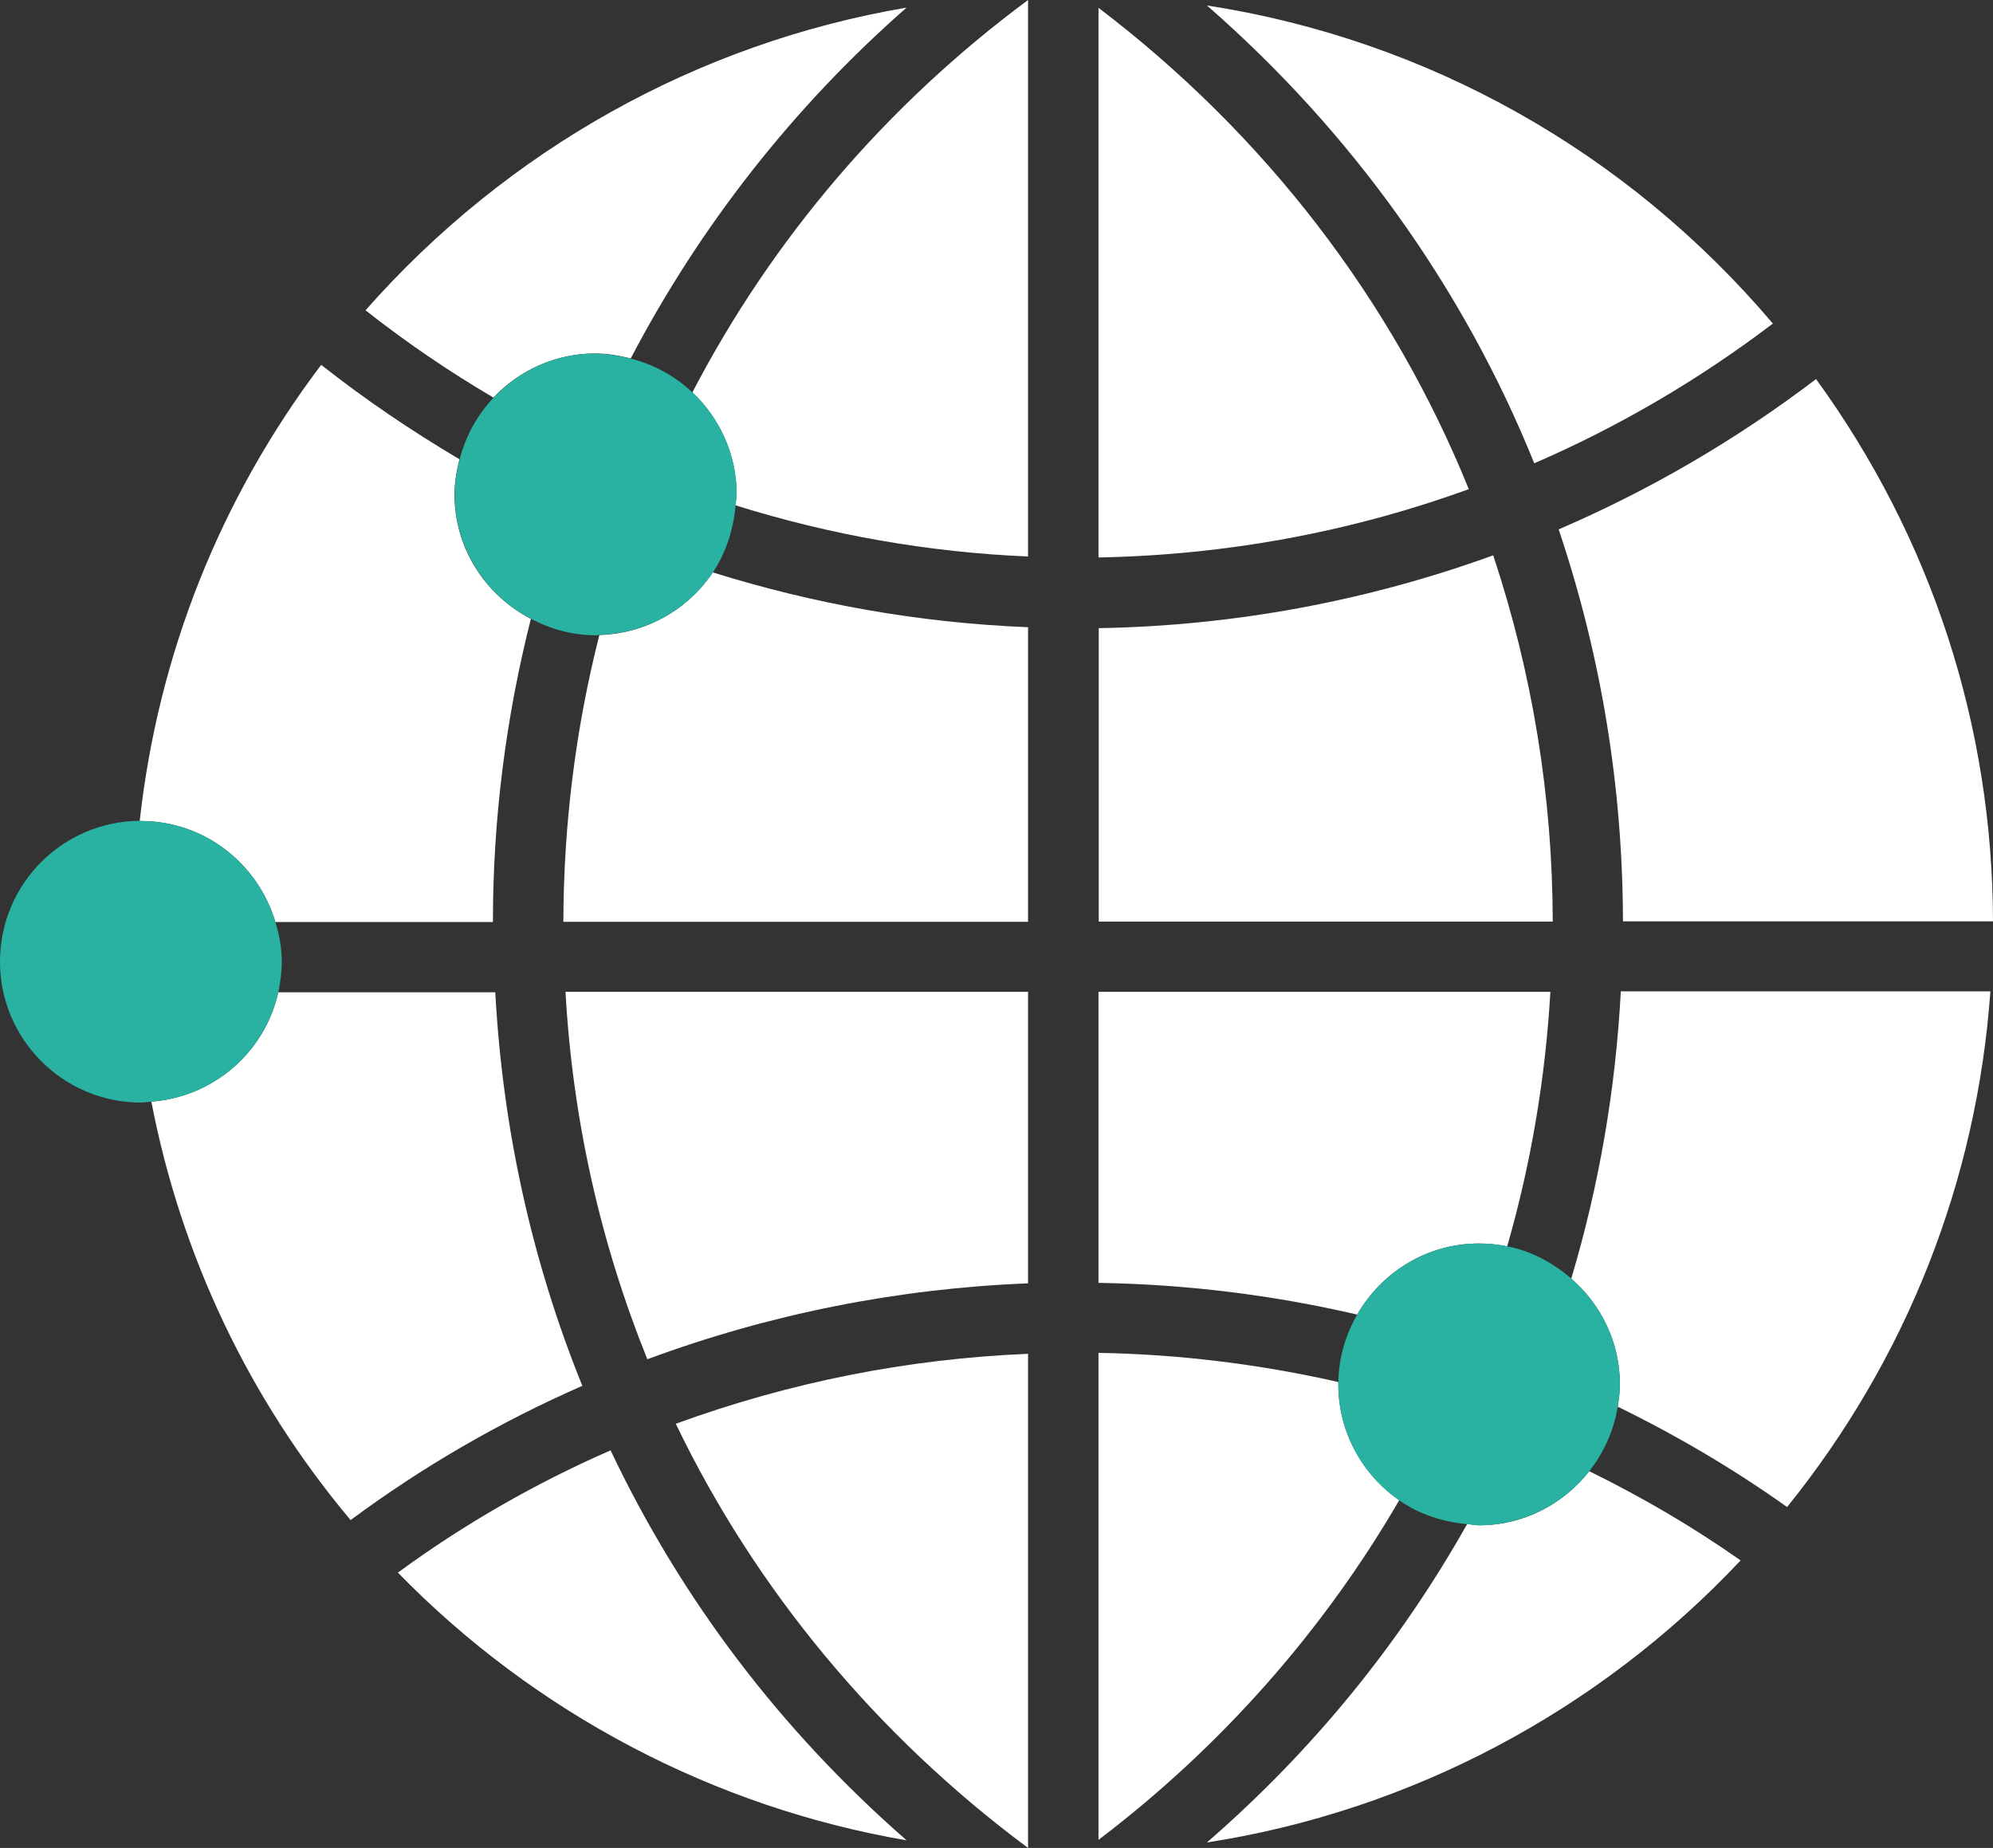
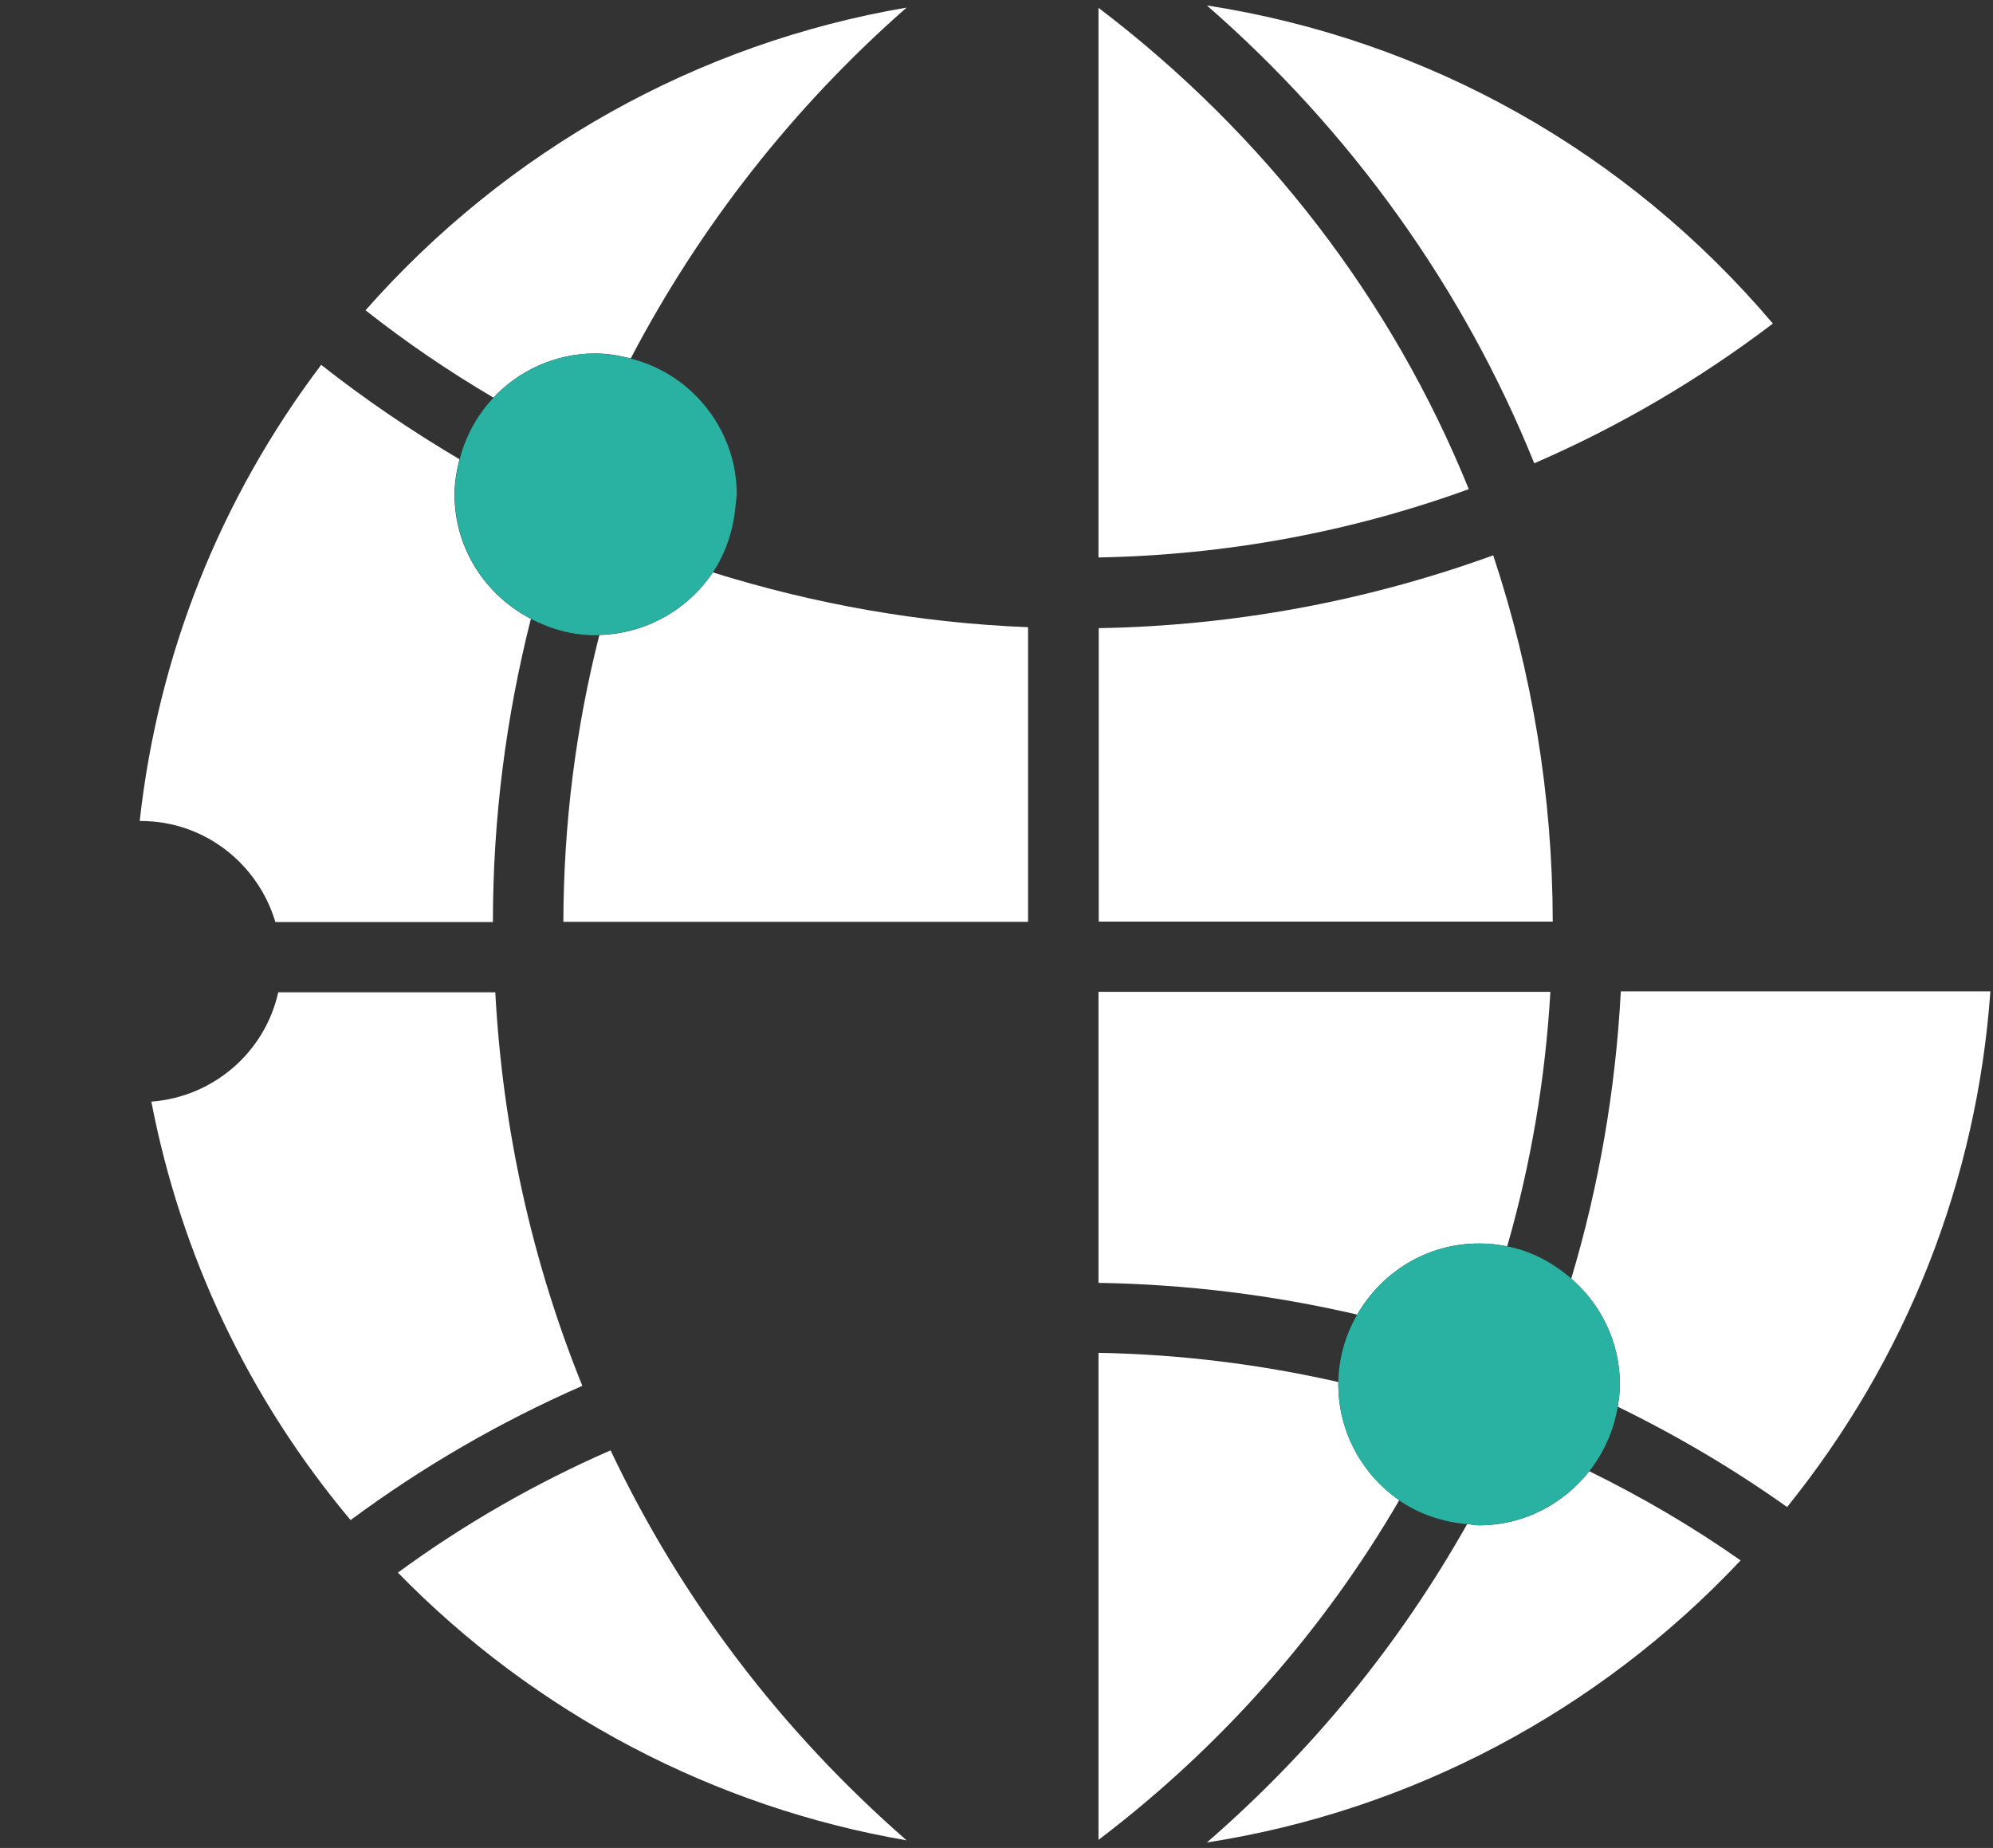
<svg xmlns="http://www.w3.org/2000/svg" id="Livello_2" data-name="Livello 2" viewBox="0 0 84.02 77.9">
  <rect x="0" y="0" width="84.02" height="77.9" fill="#333333" stroke="none" />
  <defs>
    <style> .cls-1 { fill: #fff; } .cls-2 { fill: #29b2a1; } </style>
  </defs>
  <g id="Livello_1-2" data-name="Livello 1">
    <g>
      <path class="cls-1" d="m16.77,66.29c5.79,5.94,13.34,9.9,21.45,11.29-5.31-4.64-9.5-10.16-12.48-16.44-3.18,1.39-6.19,3.12-8.96,5.15Z" />
      <path class="cls-1" d="m6.38,46.44c1.25,6.47,4.09,12.5,8.4,17.64,3.02-2.24,6.3-4.14,9.77-5.66-2.13-5.26-3.36-10.84-3.67-16.59h-9.15c-.56,2.52-2.72,4.41-5.35,4.61Z" />
-       <path class="cls-1" d="m43.34,54.1v-12.29h-19.5c.3,5.38,1.47,10.58,3.45,15.49,5.13-1.9,10.52-2.98,16.04-3.2Z" />
-       <path class="cls-1" d="m43.34,77.9v-20.83c-5.1.21-10.09,1.21-14.85,2.95,3.36,6.99,8.48,13.15,14.85,17.88Z" />
      <path class="cls-1" d="m20.8,16.76c1.08-1.14,2.6-1.86,4.3-1.86.52,0,1.01.09,1.49.21,2.91-5.56,6.85-10.6,11.63-14.79-8.81,1.5-16.84,5.99-22.81,12.76,1.71,1.35,3.52,2.58,5.39,3.68Z" />
      <path class="cls-1" d="m25.27,26.76c-1,3.93-1.51,7.98-1.52,12.1h19.59v-12.42c-4.55-.18-9-.97-13.29-2.31-1.04,1.55-2.79,2.58-4.78,2.64Z" />
      <path class="cls-1" d="m13.54,15.38c-4.29,5.68-6.88,12.26-7.65,19.23.02,0,.03,0,.05,0,2.69,0,4.94,1.81,5.67,4.26h9.17c0-4.36.55-8.63,1.6-12.78-1.9-.99-3.22-2.95-3.22-5.25,0-.51.09-1,.21-1.48-2.03-1.2-3.98-2.52-5.83-3.98Z" />
      <path class="cls-1" d="m62.35,64.3c-.17,0-.33-.04-.5-.05-2.84,5.04-6.5,9.54-10.97,13.42,8.58-1.33,16.51-5.52,22.5-11.89-2.02-1.42-4.16-2.67-6.38-3.76-1.09,1.38-2.75,2.28-4.65,2.28Z" />
      <path class="cls-1" d="m75.34,63.53c5.04-6.25,8-13.75,8.57-21.74h-15.58c-.22,4.15-.92,8.2-2.09,12.11,1.25,1.09,2.05,2.67,2.05,4.46,0,.32-.04.63-.09.94,2.5,1.22,4.89,2.63,7.14,4.23Z" />
-       <path class="cls-1" d="m65.71,22.32c1.79,5.31,2.7,10.86,2.71,16.52h15.6c-.02-8.28-2.6-16.17-7.46-22.86-3.35,2.55-7,4.68-10.86,6.34Z" />
-       <path class="cls-1" d="m43.34,23.47V0c-5.98,4.43-10.8,10.1-14.15,16.54,1.14,1.08,1.86,2.6,1.86,4.29,0,.16-.04.31-.05.47,3.99,1.25,8.13,1.98,12.34,2.16Z" />
      <path class="cls-1" d="m46.31,23.5c5.35-.1,10.6-1.06,15.61-2.88-3.23-7.98-8.61-14.97-15.61-20.29v23.16Z" />
      <path class="cls-1" d="m64.68,19.53c3.56-1.54,6.94-3.52,10.06-5.89C68.59,6.39,60.18,1.67,50.88.23c6.08,5.3,10.83,11.93,13.8,19.3Z" />
      <path class="cls-1" d="m46.31,38.85h19.15c-.01-5.29-.86-10.47-2.51-15.44-5.35,1.94-10.94,2.97-16.63,3.07v12.37Z" />
      <path class="cls-1" d="m46.31,57.03v20.53c5.18-3.93,9.49-8.83,12.68-14.32-1.55-1.07-2.57-2.86-2.57-4.89,0-.03,0-.06,0-.09-3.31-.75-6.69-1.17-10.11-1.23Z" />
      <path class="cls-1" d="m57.22,55.41c1.03-1.78,2.93-2.99,5.13-2.99.41,0,.8.04,1.19.12,1-3.48,1.61-7.07,1.82-10.73h-19.05v12.27c3.7.06,7.35.51,10.92,1.34Z" />
      <path class="cls-2" d="m25.11,14.9c-1.7,0-3.22.72-4.3,1.86-.68.72-1.18,1.61-1.43,2.6-.12.48-.21.96-.21,1.48,0,2.29,1.31,4.26,3.22,5.25.82.43,1.74.69,2.73.69.06,0,.11-.01.16-.02,1.99-.06,3.74-1.08,4.78-2.64.54-.82.86-1.78.95-2.81.01-.16.05-.31.05-.47,0-1.69-.72-3.21-1.86-4.29-.72-.68-1.61-1.18-2.6-1.43-.48-.12-.97-.21-1.49-.21Z" />
-       <path class="cls-2" d="m5.94,34.6s-.03,0-.05,0c-3.26.03-5.89,2.67-5.89,5.94s2.66,5.94,5.94,5.94c.15,0,.29-.03.44-.04,2.64-.2,4.79-2.09,5.35-4.6.09-.42.15-.85.15-1.29,0-.59-.11-1.14-.27-1.68-.73-2.46-2.98-4.26-5.67-4.26Z" />
      <path class="cls-2" d="m63.54,52.54c-.38-.08-.78-.12-1.19-.12-2.2,0-4.1,1.21-5.13,2.99-.49.85-.78,1.81-.8,2.86,0,.03,0,.06,0,.09,0,2.03,1.02,3.82,2.57,4.89.82.57,1.81.91,2.86,1,.17.01.33.05.5.05,1.89,0,3.56-.9,4.65-2.28.61-.78,1.03-1.7,1.2-2.72.05-.31.09-.62.09-.94,0-1.79-.8-3.37-2.05-4.46-.76-.66-1.67-1.16-2.7-1.36Z" />
    </g>
  </g>
</svg>